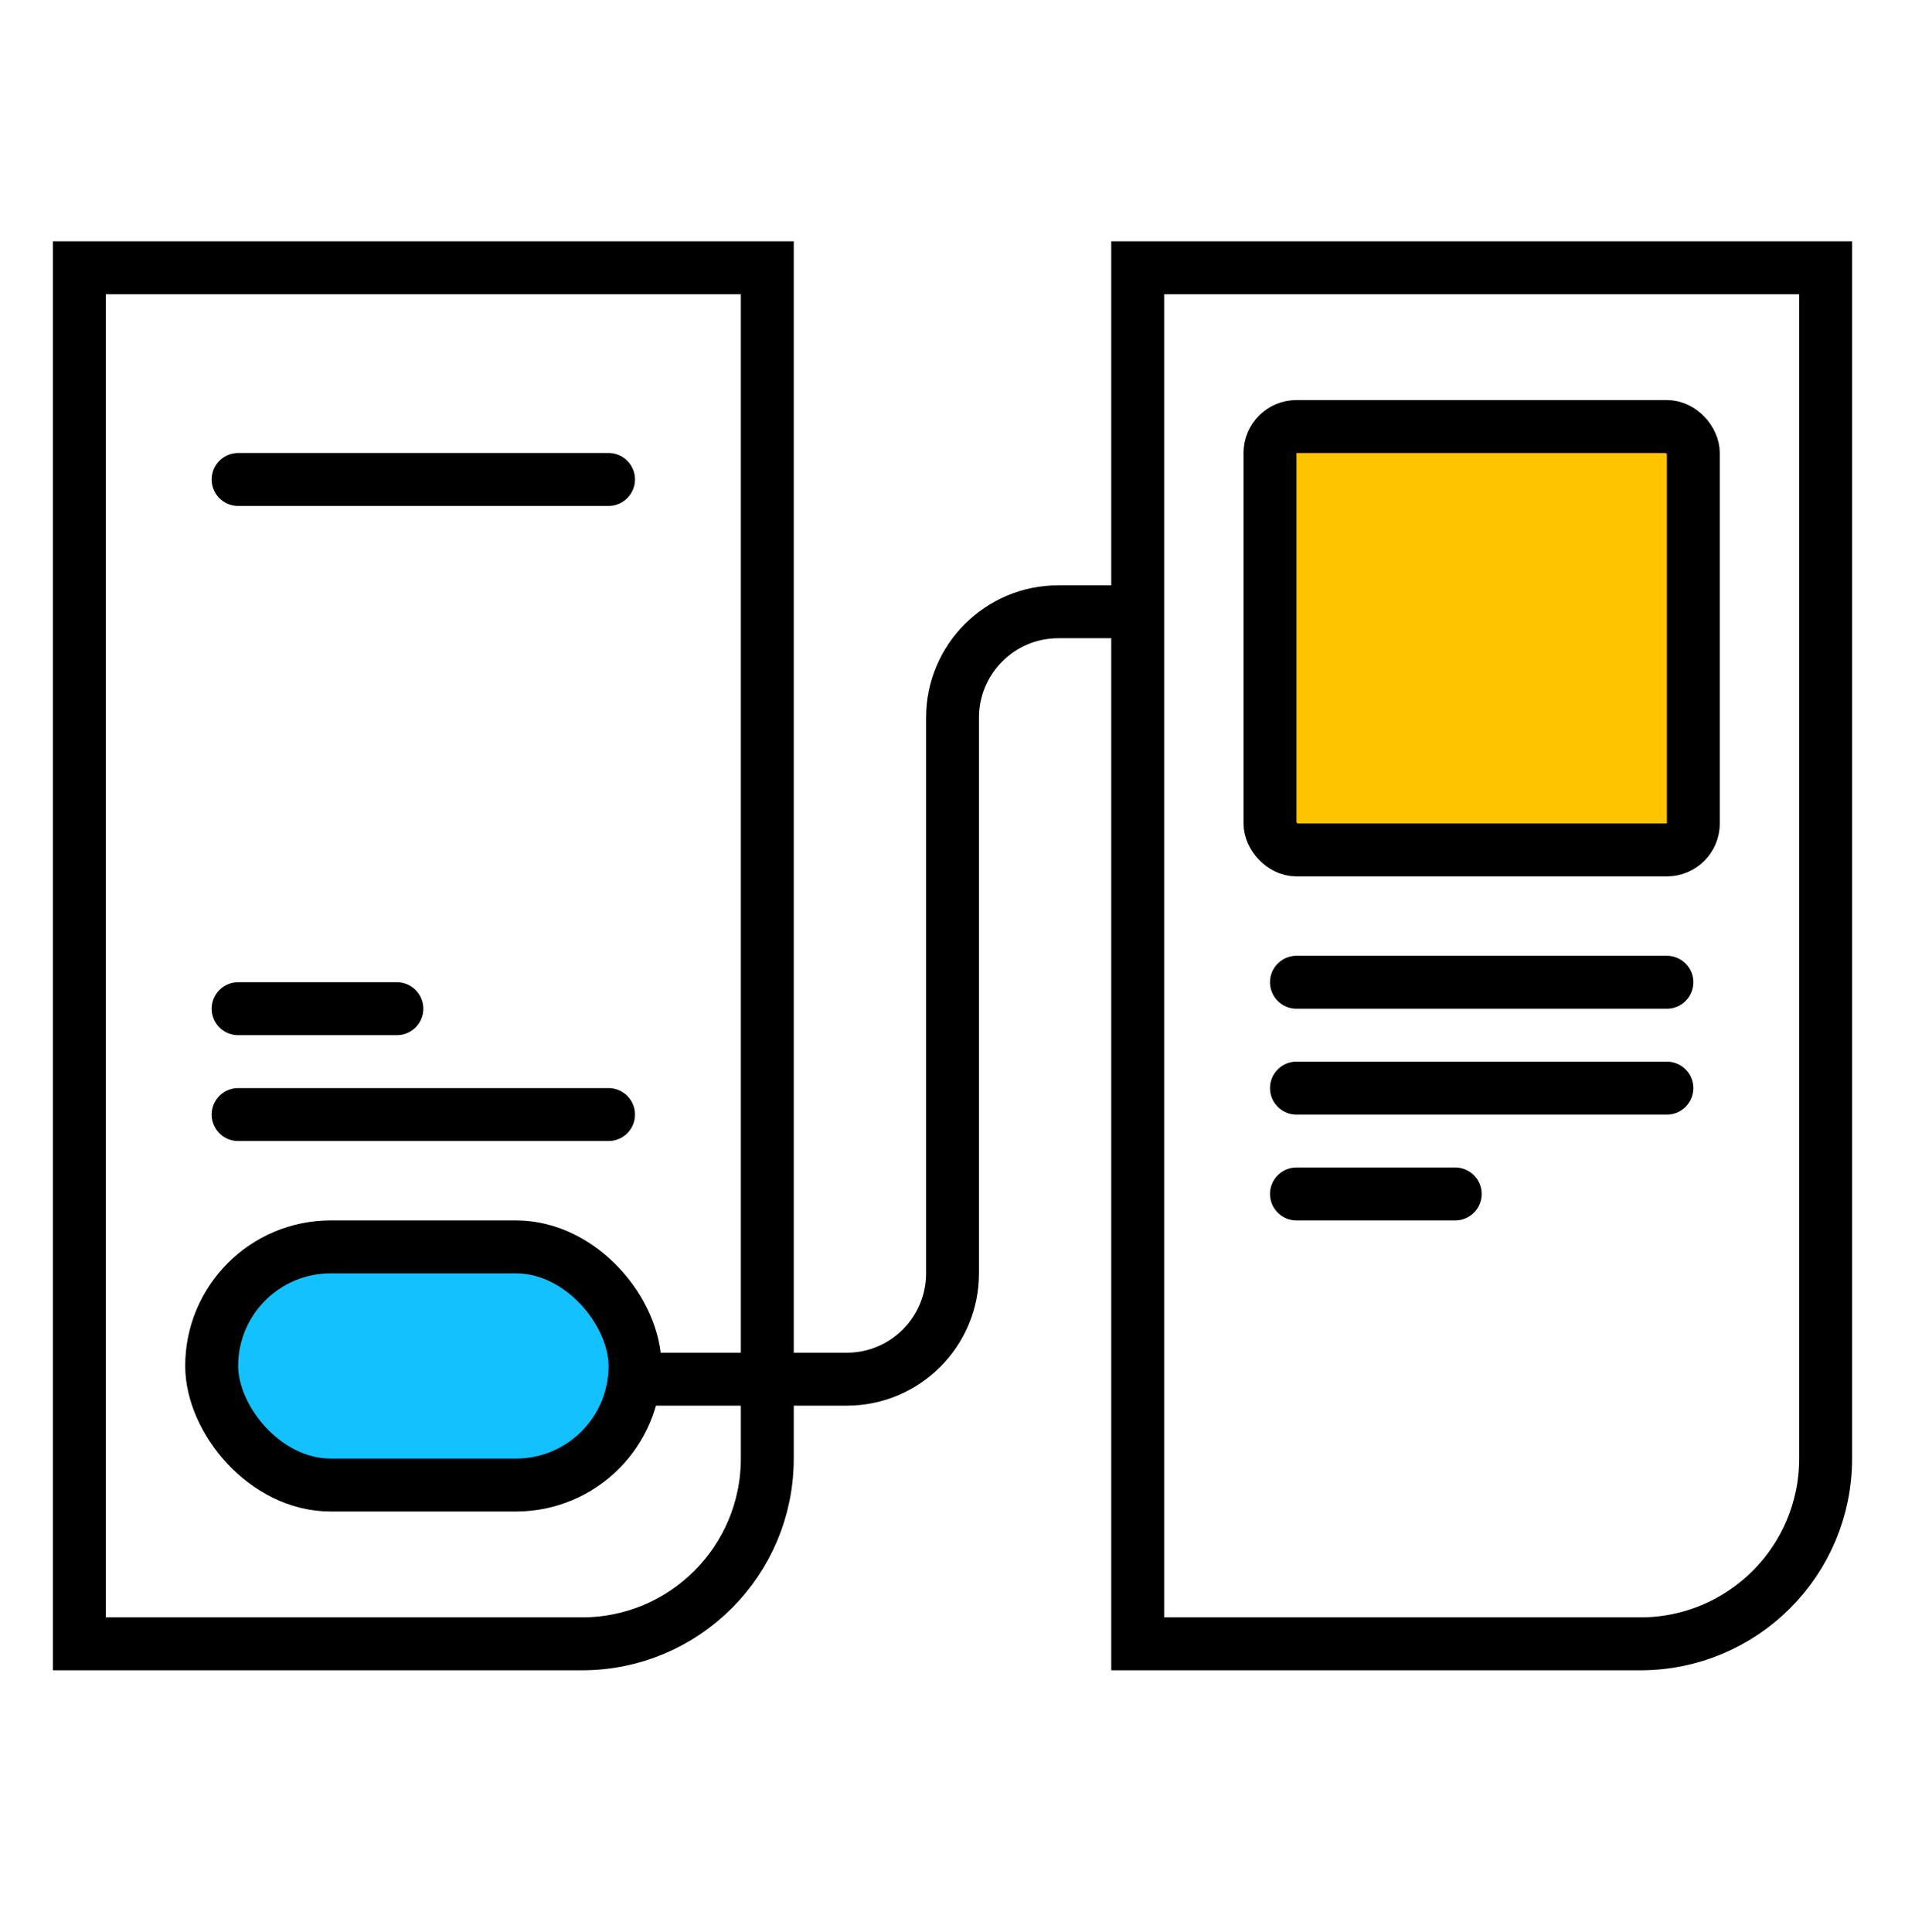
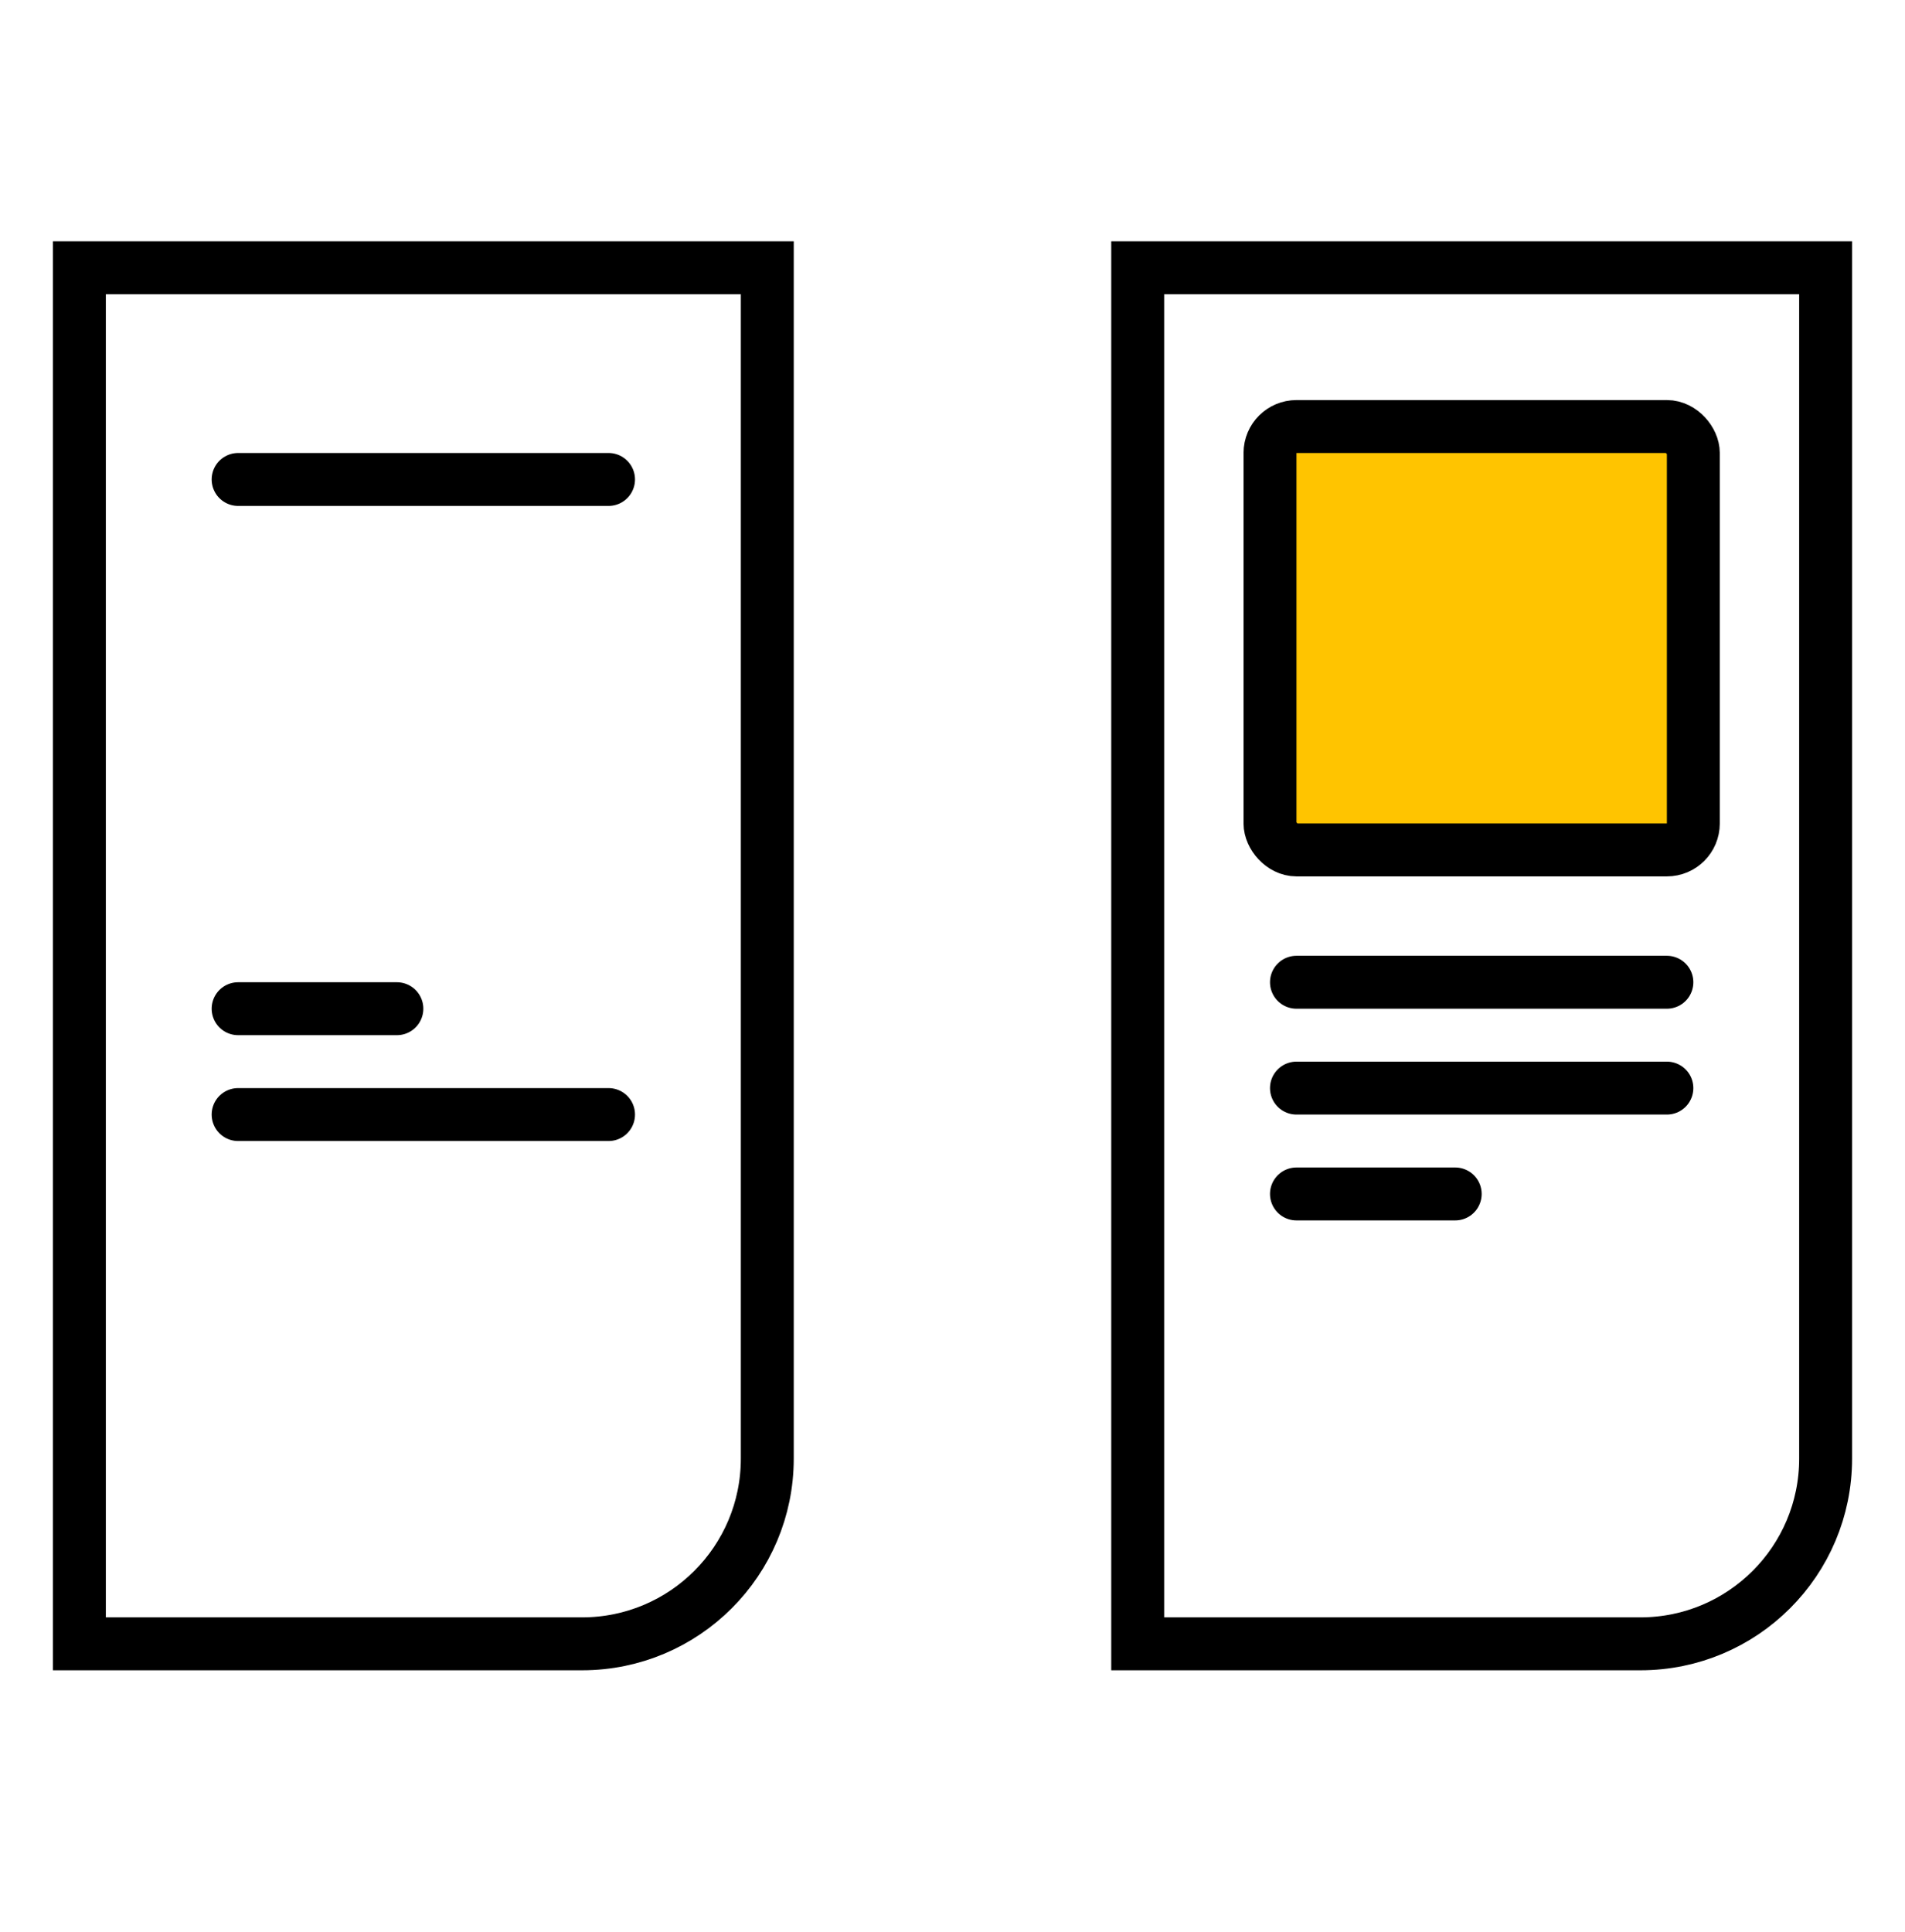
<svg xmlns="http://www.w3.org/2000/svg" width="72" height="73" viewBox="0 0 72 73" fill="none">
  <path d="M3 10.118H29V55.118C29 58.984 25.866 62.118 22 62.118H3V10.118Z" stroke="black" stroke-width="2" />
-   <rect x="8" y="47.118" width="16" height="9" rx="4.5" fill="#13C1FF" stroke="black" stroke-width="2" />
-   <path d="M24 52.118H32.001C34.21 52.118 36.001 50.327 36.001 48.118V27.118C36.001 24.909 37.791 23.118 40.001 23.118H43.001" stroke="black" stroke-width="2" />
  <rect x="48" y="16.118" width="16" height="16" rx="1" fill="#FFC400" stroke="black" stroke-width="2" />
  <path d="M9 18.118H23" stroke="black" stroke-width="2" stroke-linecap="round" />
  <path d="M9 38.118H15" stroke="black" stroke-width="2" stroke-linecap="round" />
  <path d="M49 45.118H55" stroke="black" stroke-width="2" stroke-linecap="round" />
  <path d="M9 42.118H23" stroke="black" stroke-width="2" stroke-linecap="round" />
  <path d="M49 41.118H63" stroke="black" stroke-width="2" stroke-linecap="round" />
  <path d="M49 37.118H63" stroke="black" stroke-width="2" stroke-linecap="round" />
  <path d="M43 10.118H69V55.118C69 58.984 65.866 62.118 62 62.118H43V10.118Z" stroke="black" stroke-width="2" />
</svg>